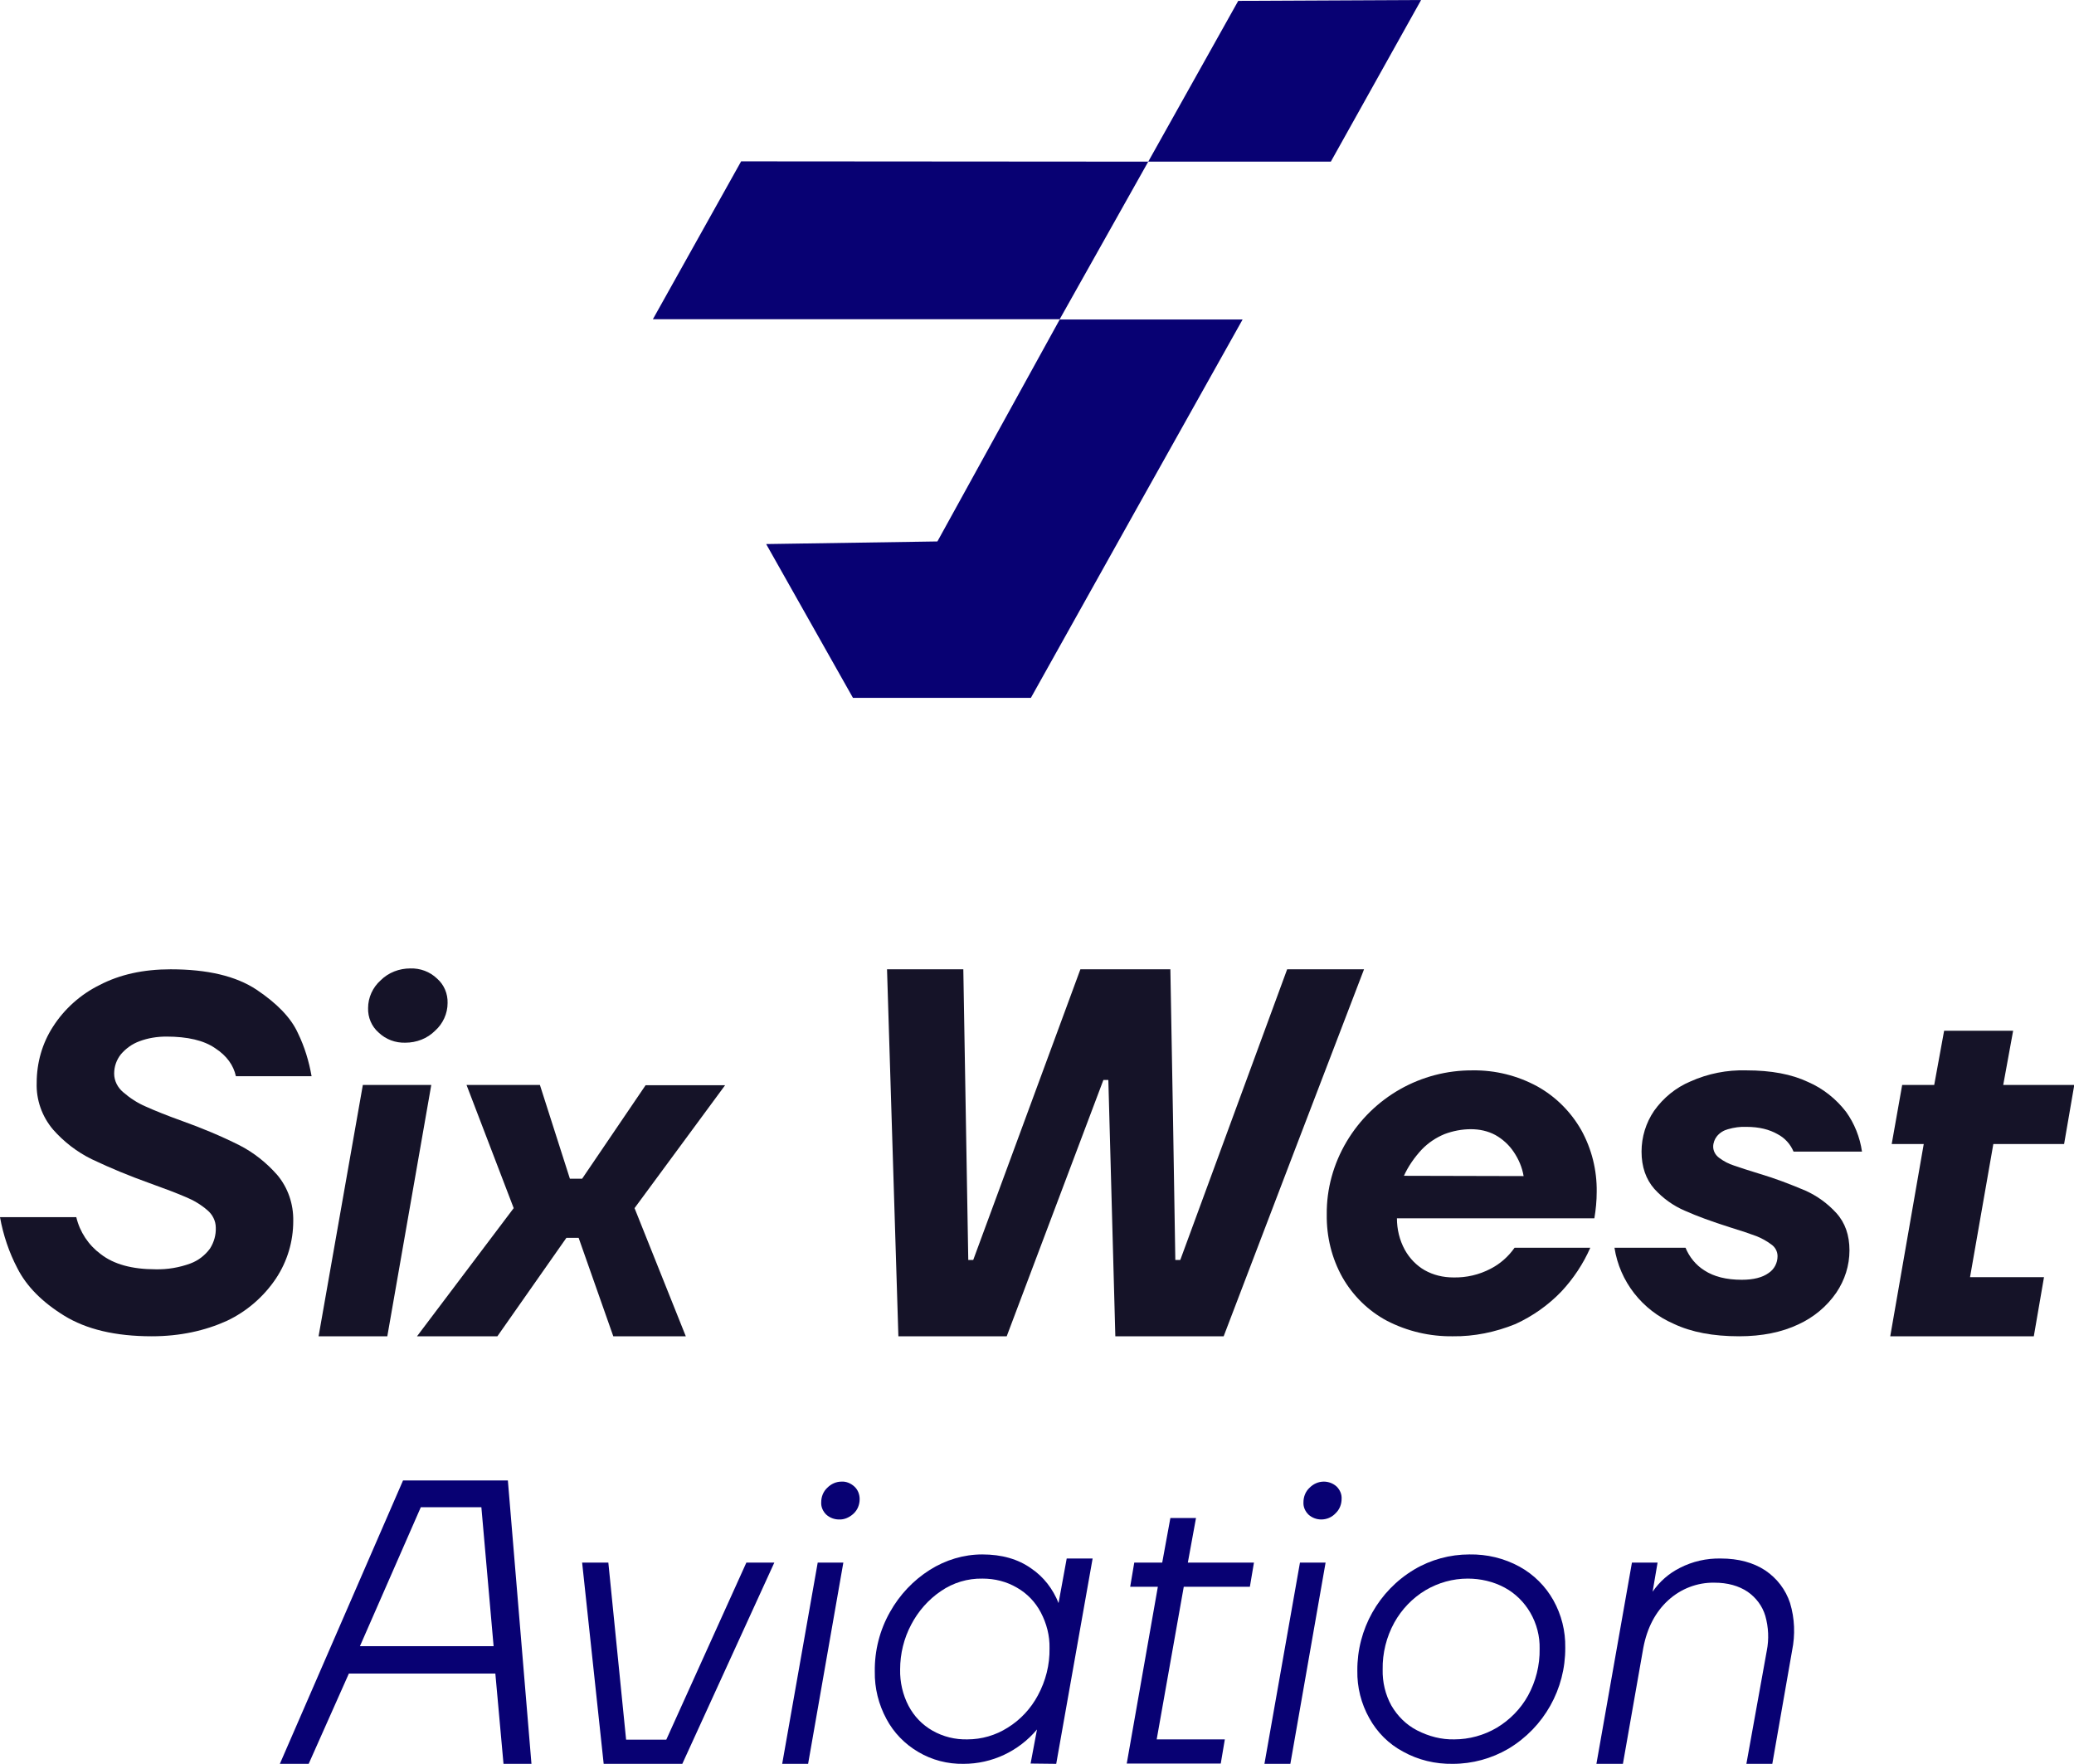
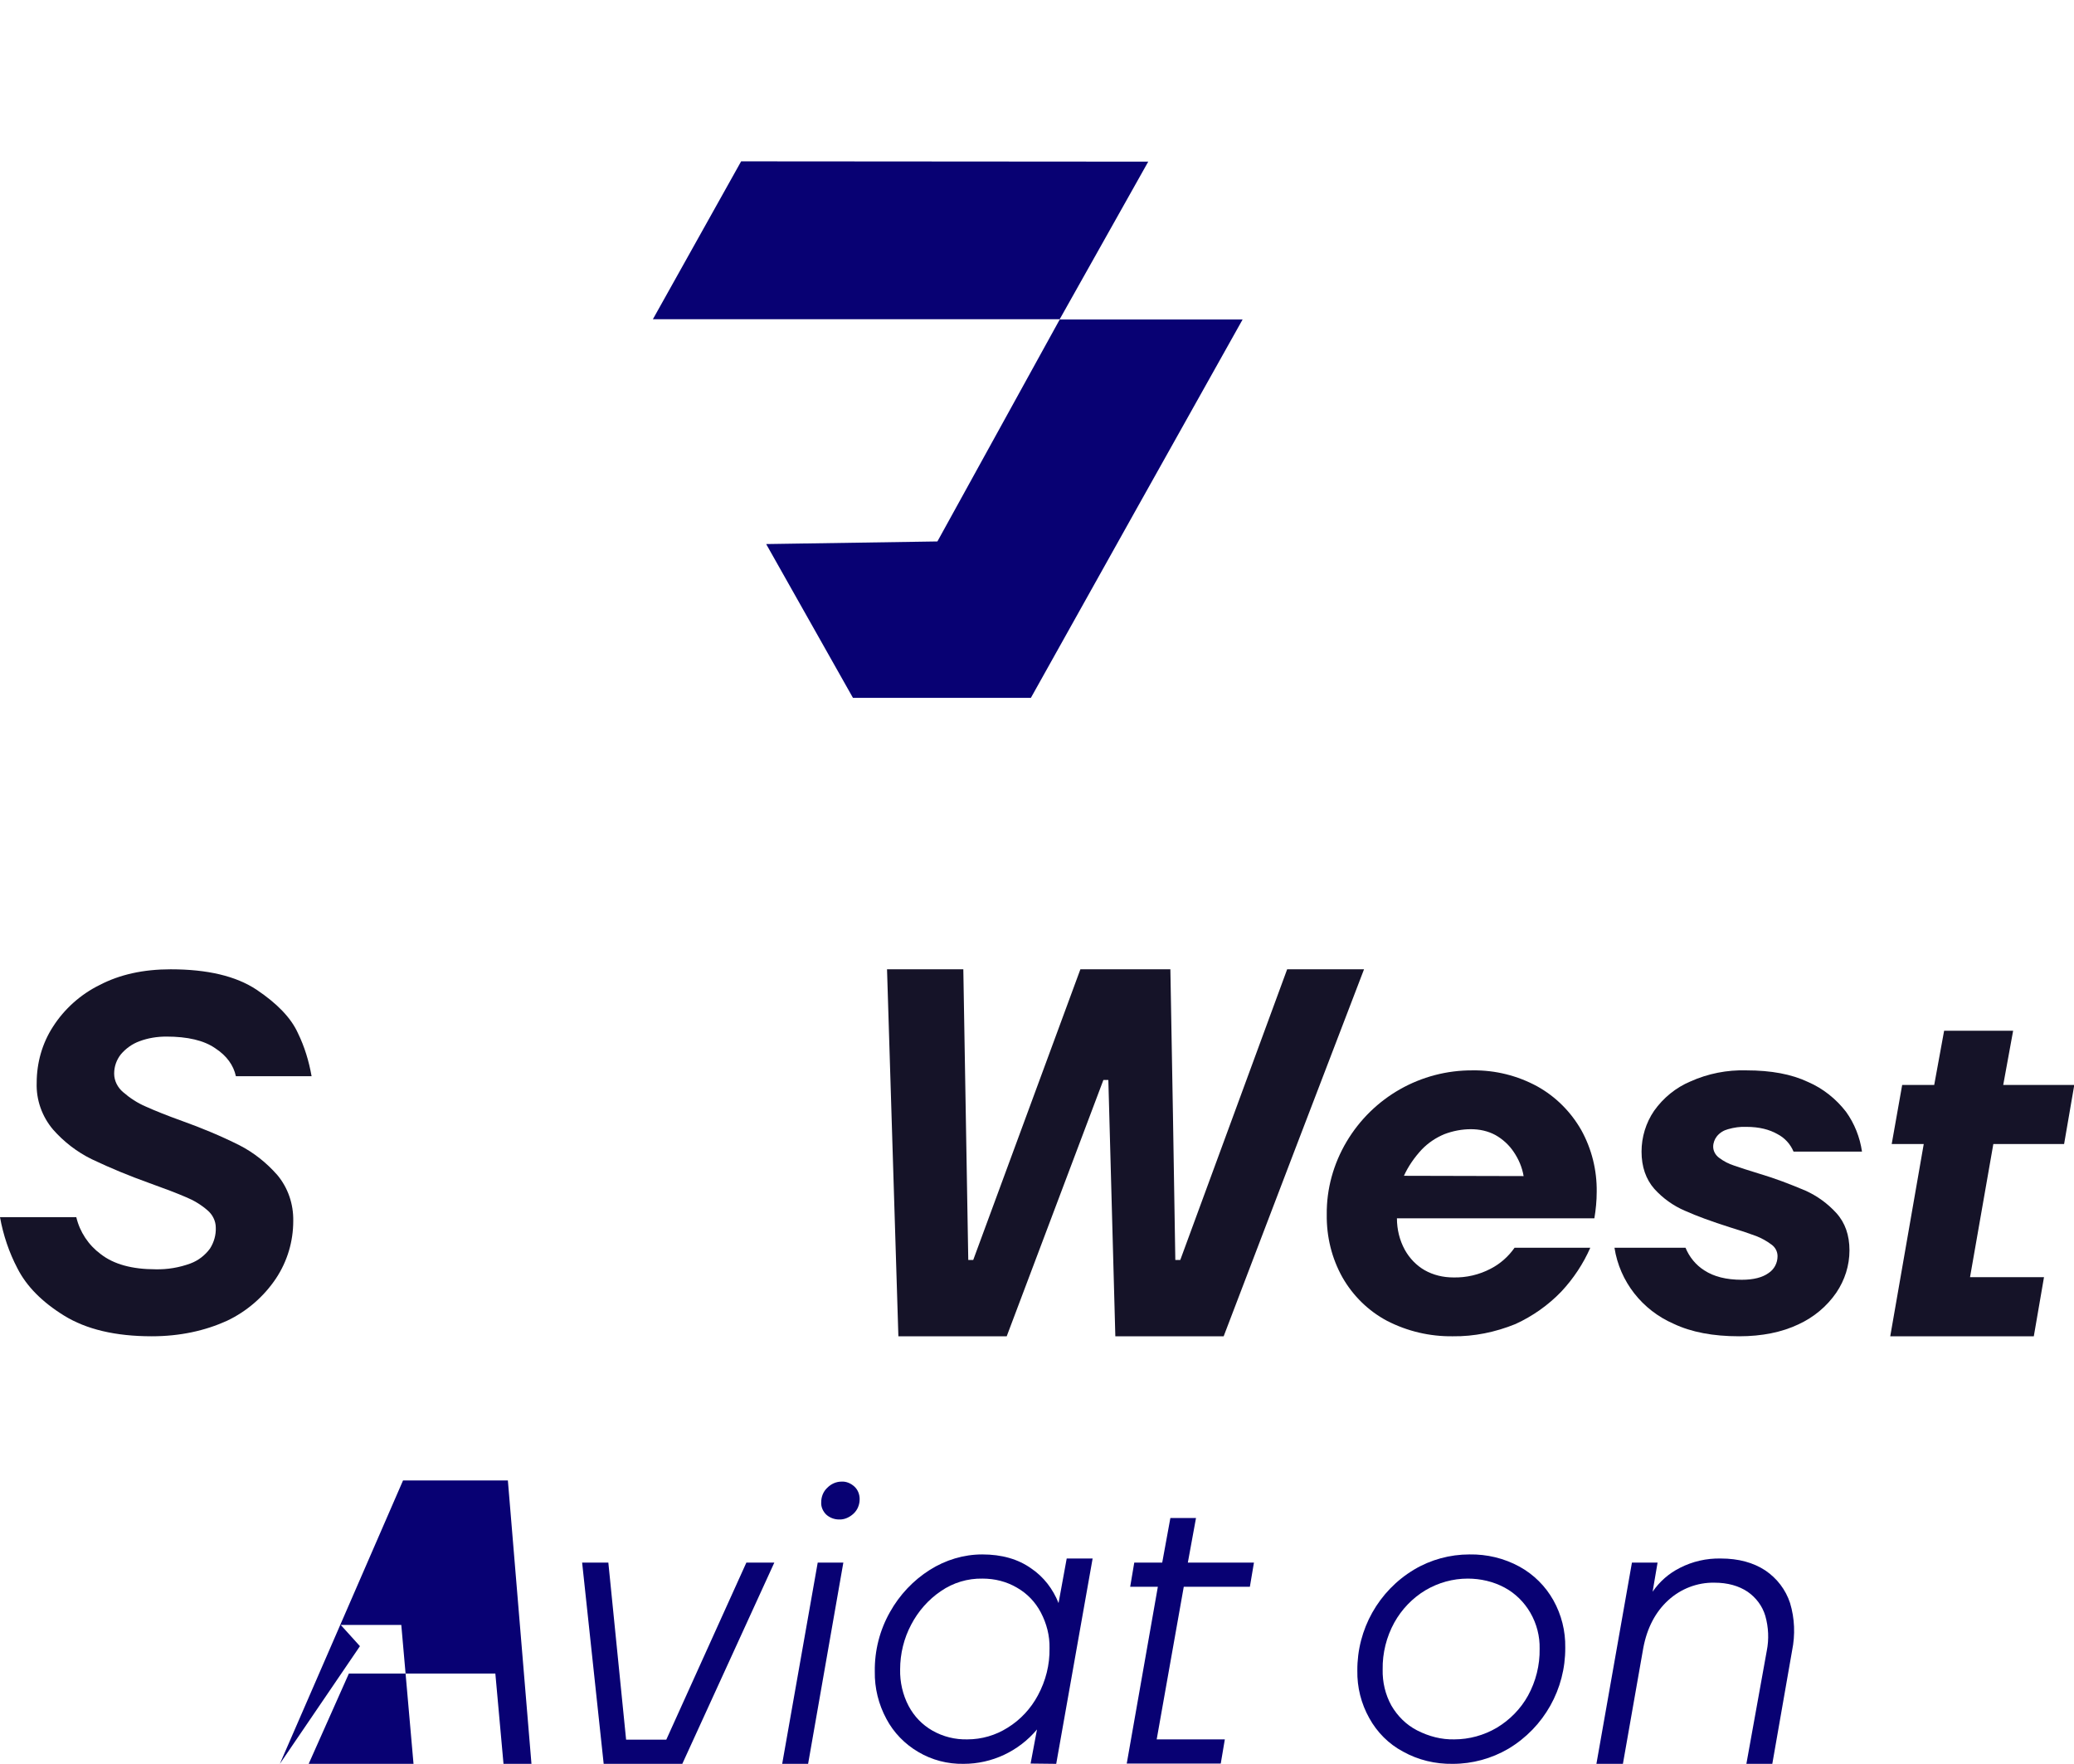
<svg xmlns="http://www.w3.org/2000/svg" version="1.1" id="Layer_1" x="0px" y="0px" viewBox="0 0 712.2 605.6" style="enable-background:new 0 0 712.2 605.6;" xml:space="preserve">
  <style type="text/css">
	.st0{fill:#151328;}
	.st1{fill:#080173;}
</style>
  <path class="st0" d="M52.1,458.8c-12.5,0-22.5-2.4-30.1-7.1S9.1,441.6,6,435.5C3.1,430,1.1,424,0,417.9h26.2  c1.2,5.1,4.2,9.6,8.4,12.7c4.5,3.5,10.8,5.2,18.8,5.2c4.1,0.1,8.2-0.6,12-2c2.7-1,5-2.8,6.7-5.1c1.4-2.2,2.1-4.7,2-7.2  c0-2.3-1.1-4.5-2.9-6c-2.2-1.9-4.7-3.4-7.4-4.5c-3-1.3-7.2-2.9-12.5-4.8c-6.7-2.4-13.3-5.1-19.8-8.2c-5.1-2.5-9.6-6-13.3-10.2  c-3.8-4.5-5.8-10.2-5.6-16c0-6.9,1.9-13.6,5.6-19.3c3.9-6.1,9.5-11.1,16-14.3c6.9-3.6,15-5.4,24.4-5.4c12.6,0,22.4,2.3,29.5,7  c7,4.7,11.8,9.6,14.2,14.9c2.3,4.7,3.8,9.7,4.7,14.8H81c-0.8-3.7-3.1-7-7.1-9.6c-3.9-2.7-9.5-4-16.8-4c-3.1,0-6.3,0.5-9.2,1.6  c-2.5,0.9-4.7,2.5-6.4,4.5c-1.5,1.9-2.3,4.2-2.3,6.6c0,2.5,1.2,4.8,3.1,6.4c2.3,2,4.9,3.7,7.7,4.9c3.1,1.4,7.3,3.1,12.6,5  c6.7,2.4,13.2,5.1,19.6,8.3c4.9,2.5,9.3,6,13,10.2c3.7,4.4,5.6,10,5.5,15.8c0,7-2,13.8-5.9,19.7c-4.2,6.3-10.1,11.4-16.9,14.6  C70.4,456.9,61.8,458.8,52.1,458.8z" />
-   <path class="st0" d="M109.4,458.8l15.2-86.3h23.5l-15.1,86.3H109.4z M139.2,358c-3.4,0.1-6.7-1.1-9.2-3.5c-2.4-2.1-3.7-5.2-3.6-8.4  c0-3.6,1.6-7.1,4.3-9.5c2.7-2.7,6.4-4.1,10.2-4.1c3.4-0.1,6.7,1.1,9.2,3.5c2.4,2.1,3.7,5.2,3.6,8.4c0,3.6-1.6,7.1-4.3,9.5  C146.7,356.6,143,358,139.2,358L139.2,358z" />
-   <path class="st0" d="M143.2,458.8l33.2-44l-16.2-42.3h25.2l10.3,32.2h4.2l21.8-32.1H249l-31.1,42.2l17.6,44h-24.9l-11.9-33.8h-4.2  l-23.7,33.8L143.2,458.8z" />
  <path class="st0" d="M308.5,458.8l-3.9-126h26.2c0.6,33.3,1.1,66.5,1.7,99.8h1.7l36.8-99.8h30.9c0.6,33.3,1.2,66.5,1.7,99.8h1.7  l36.7-99.8h26.4c-16.1,42-32.2,84-48.2,126H383l-2.4-88h-1.7l-33.2,88H308.5z" />
  <path class="st0" d="M498.9,458.8c-7.9,0.1-15.6-1.7-22.6-5.3c-6.4-3.4-11.7-8.6-15.3-14.9c-3.7-6.6-5.5-14-5.4-21.6  c-0.1-8.8,2.3-17.4,6.8-25c9.1-15.3,25.5-24.6,43.3-24.5c7.8-0.1,15.4,1.8,22.2,5.5c6.3,3.5,11.5,8.7,15.1,15  c3.6,6.5,5.4,13.8,5.3,21.2c0,3.1-0.3,6.1-0.8,9.1h-67.8c0,3.8,0.9,7.5,2.7,10.8c1.6,2.9,4,5.4,6.8,7c3,1.7,6.4,2.5,9.9,2.5  c4.4,0.1,8.8-0.9,12.8-3c3.3-1.7,6.1-4.2,8.2-7.2h26c-2.4,5.5-5.8,10.6-9.9,15c-4.5,4.7-9.9,8.5-15.8,11.2  C513.5,457.4,506.2,458.9,498.9,458.8z M523.2,403.8c-0.5-3-1.7-5.8-3.4-8.3c-1.6-2.4-3.8-4.4-6.3-5.8c-2.6-1.4-5.5-2-8.4-2  c-3.1,0-6.2,0.6-9.1,1.7c-2.9,1.2-5.6,3-7.8,5.3c-2.5,2.7-4.6,5.7-6.1,9L523.2,403.8z" />
  <path class="st0" d="M597.2,458.8c-8.9,0-16.4-1.4-22.5-4.3c-10.8-4.7-18.5-14.5-20.3-26.1h24.4c1.3,3.2,3.6,6,6.5,7.8  c3.2,2.1,7.5,3.2,12.8,3.2c4.1,0,7.1-0.8,9.2-2.3c2-1.3,3.1-3.5,3.1-5.8c0-1.6-0.8-3.1-2.1-4c-1.6-1.2-3.4-2.2-5.2-2.9  c-2.1-0.8-5.1-1.8-9-3c-6.3-2-11.5-3.9-15.5-5.7c-4-1.7-7.6-4.3-10.5-7.5c-2.9-3.3-4.4-7.6-4.4-12.8c0-5,1.5-9.9,4.3-14  c3.2-4.5,7.5-8,12.5-10.1c6-2.7,12.6-4,19.2-3.8c8.5,0,15.5,1.3,21.2,4c5.1,2.2,9.6,5.8,13,10.2c2.9,4,4.8,8.8,5.5,13.7h-23.5  c-1.1-2.6-3-4.7-5.5-6c-2.8-1.6-6.3-2.5-10.7-2.5c-2.1-0.1-4.2,0.2-6.3,0.8c-1.5,0.4-2.8,1.2-3.8,2.4c-0.8,1-1.3,2.3-1.3,3.6  c0,1.5,0.8,2.9,2,3.8c1.6,1.2,3.3,2.1,5.2,2.7c2.1,0.7,5,1.7,8.7,2.8c5.4,1.6,10.6,3.6,15.8,5.8c4,1.8,7.6,4.4,10.6,7.7  c3,3.3,4.5,7.6,4.5,12.8c0,5.2-1.6,10.2-4.5,14.5c-3.3,4.8-7.8,8.5-13,10.9C611.9,457.4,605.1,458.8,597.2,458.8z" />
  <path class="st0" d="M649.1,458.8l11.5-66h-11l3.6-20.3h11l3.4-18.6h23.7l-3.4,18.6h24.4l-3.5,20.3h-24.3l-8,45.7h25.4l-3.5,20.3  L649.1,458.8z" />
-   <path class="st1" d="M96.1,605.6l42.3-97.3h36l8.1,97.3h-9.6l-2.8-31h-50.3l-13.8,31H96.1z M123.6,565.2h45.9l-4.2-47.7h-20.8  L123.6,565.2z" />
+   <path class="st1" d="M96.1,605.6l42.3-97.3h36l8.1,97.3h-9.6l-2.8-31h-50.3l-13.8,31H96.1z h45.9l-4.2-47.7h-20.8  L123.6,565.2z" />
  <path class="st1" d="M207.3,605.6l-7.4-69.1h9l6.1,60.8h13.8l27.5-60.8h9.6l-31.6,69.1H207.3z" />
  <path class="st1" d="M268.6,605.6l12.2-69.1h8.8l-12.1,69.1H268.6z M288.1,521.7c-1.6,0-3.2-0.6-4.4-1.7c-1.1-1.1-1.8-2.6-1.7-4.2  c0-1.9,0.7-3.7,2.1-5c1.3-1.3,3-2.1,4.9-2.1c1.6-0.1,3.2,0.6,4.4,1.7c1.2,1.1,1.8,2.7,1.8,4.3c0,1.9-0.7,3.7-2.1,5  C291.7,521,289.9,521.8,288.1,521.7z" />
  <path class="st1" d="M330.9,605.6c-5.5,0.1-10.9-1.3-15.6-4.1c-4.6-2.7-8.4-6.6-10.9-11.3c-2.7-5-4.1-10.6-4-16.3  c-0.1-7.2,1.7-14.2,5.2-20.4c3.3-5.9,8-10.9,13.7-14.5c5.4-3.4,11.6-5.3,18-5.3c6.7,0,12.3,1.6,16.8,4.8c4.3,2.9,7.5,7.1,9.4,11.9  l2.8-15.3h8.9c-4.2,23.5-8.3,47-12.5,70.5l-8.8-0.1l2.2-11.7C349.8,601.3,340.6,605.6,330.9,605.6L330.9,605.6z M332.2,597.2  c4.9,0,9.7-1.4,13.8-4c4.4-2.7,8-6.6,10.4-11.1c2.7-5,4.1-10.5,4-16.2c0.1-4.3-1-8.5-3-12.3c-1.9-3.6-4.7-6.5-8.2-8.5  c-3.6-2.1-7.6-3.1-11.8-3.1c-5.1-0.1-10.1,1.4-14.3,4.3c-4.3,2.9-7.8,6.9-10.2,11.5c-2.5,4.7-3.8,10-3.8,15.4  c-0.1,4.3,0.9,8.7,2.9,12.5c1.9,3.6,4.7,6.5,8.2,8.5C323.9,596.3,328,597.3,332.2,597.2z" />
  <path class="st1" d="M386.9,605.6l10.7-60.8h-9.5l1.4-8.3h9.6l2.8-15.3h8.8l-2.8,15.3h22.7l-1.4,8.3h-22.7l-9.3,52.4h23.4l-1.4,8.3  H386.9z" />
-   <path class="st1" d="M434.2,605.6l12.2-69.1h8.8l-12.1,69.1H434.2z M453.7,521.7c-1.6,0-3.2-0.6-4.4-1.7c-1.1-1.1-1.8-2.6-1.7-4.2  c0-1.9,0.7-3.7,2.1-5c1.3-1.3,3-2.1,4.9-2.1c1.6,0,3.2,0.6,4.4,1.7c1.1,1.1,1.8,2.6,1.7,4.2c0,1.9-0.7,3.7-2.1,5  C457.3,521,455.5,521.7,453.7,521.7L453.7,521.7z" />
  <path class="st1" d="M498.9,605.6c-6,0.1-11.9-1.3-17.1-4.2c-4.9-2.6-8.9-6.6-11.6-11.5c-2.8-5-4.2-10.6-4.1-16.3  c-0.1-14.2,7.3-27.4,19.5-34.7c5.7-3.4,12.3-5.2,19-5.2c6-0.1,11.9,1.3,17.2,4.2c4.9,2.7,8.9,6.7,11.6,11.5c2.8,5,4.2,10.6,4.1,16.3  c0.1,14.2-7.3,27.4-19.5,34.7C512.2,603.8,505.6,605.6,498.9,605.6z M499.4,597.2c5.1,0,10.2-1.4,14.6-4c4.5-2.7,8.2-6.5,10.7-11  c2.7-4.9,4.1-10.5,4-16.1c0.1-4.3-1-8.6-3.2-12.4c-2.1-3.6-5.1-6.6-8.8-8.6c-3.9-2.1-8.3-3.1-12.7-3.1c-5.1,0-10.1,1.4-14.5,4  c-4.5,2.7-8.2,6.6-10.7,11.1c-2.7,4.9-4.1,10.5-4,16.1c-0.1,4.3,0.9,8.6,3,12.4c2.1,3.6,5.1,6.6,8.8,8.5  C490.7,596.2,495,597.3,499.4,597.2z" />
  <path class="st1" d="M548.2,605.6l12.2-69.1h8.8l-1.7,10c2.4-3.5,5.6-6.3,9.4-8.2c4.3-2.2,9.1-3.3,14-3.2c6.1,0,11.2,1.4,15.3,4.1  c4,2.7,7,6.6,8.5,11.2c1.6,5.3,1.8,10.9,0.7,16.3l-6.8,38.9h-8.9l7-38.8c0.8-4,0.6-8.1-0.5-12c-1-3.4-3.2-6.3-6.1-8.3  c-3-2-6.8-3.1-11.4-3.1c-5.9-0.1-11.5,2.1-15.8,6c-4.4,4-7.3,9.5-8.6,16.4l-7,39.8L548.2,605.6z" />
  <path class="st1" d="M263.1,186.8l29.8,52.8H354c24.2-43.3,48.4-86.6,72.7-129.9h-62.8l-42,76.2L263.1,186.8z" />
  <path class="st1" d="M394.3,55.5l-139.8-0.1l-30.3,54.2h139.7L394.3,55.5z" />
-   <path class="st1" d="M488,0l-31,55.5h-62.7l30.9-55.2L488,0z" />
</svg>